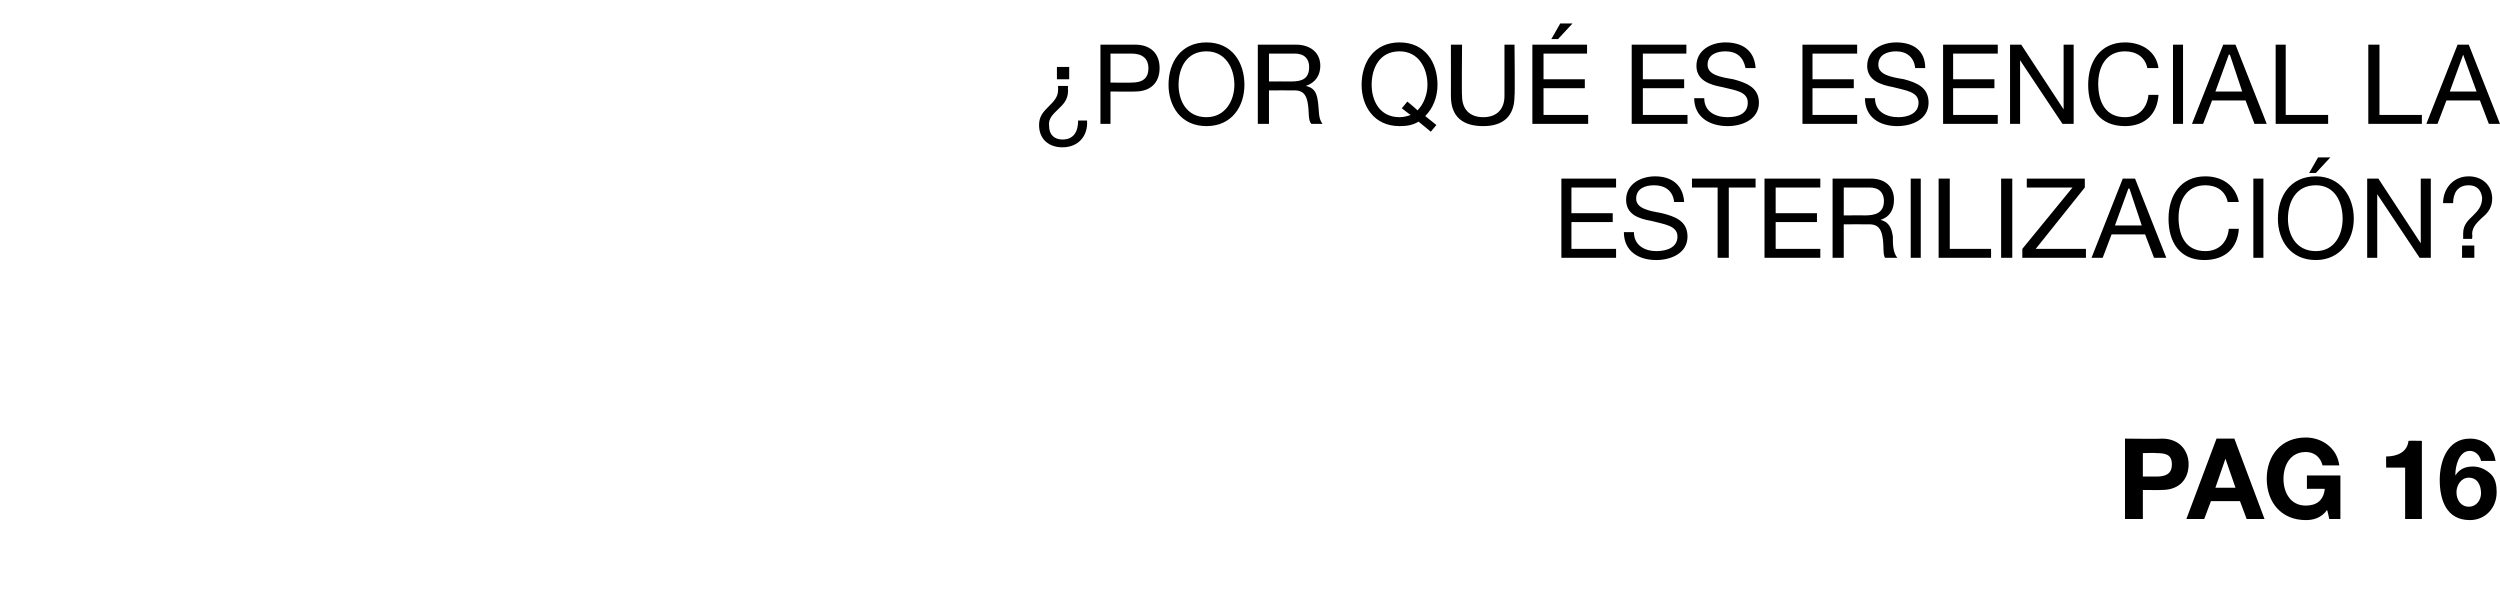
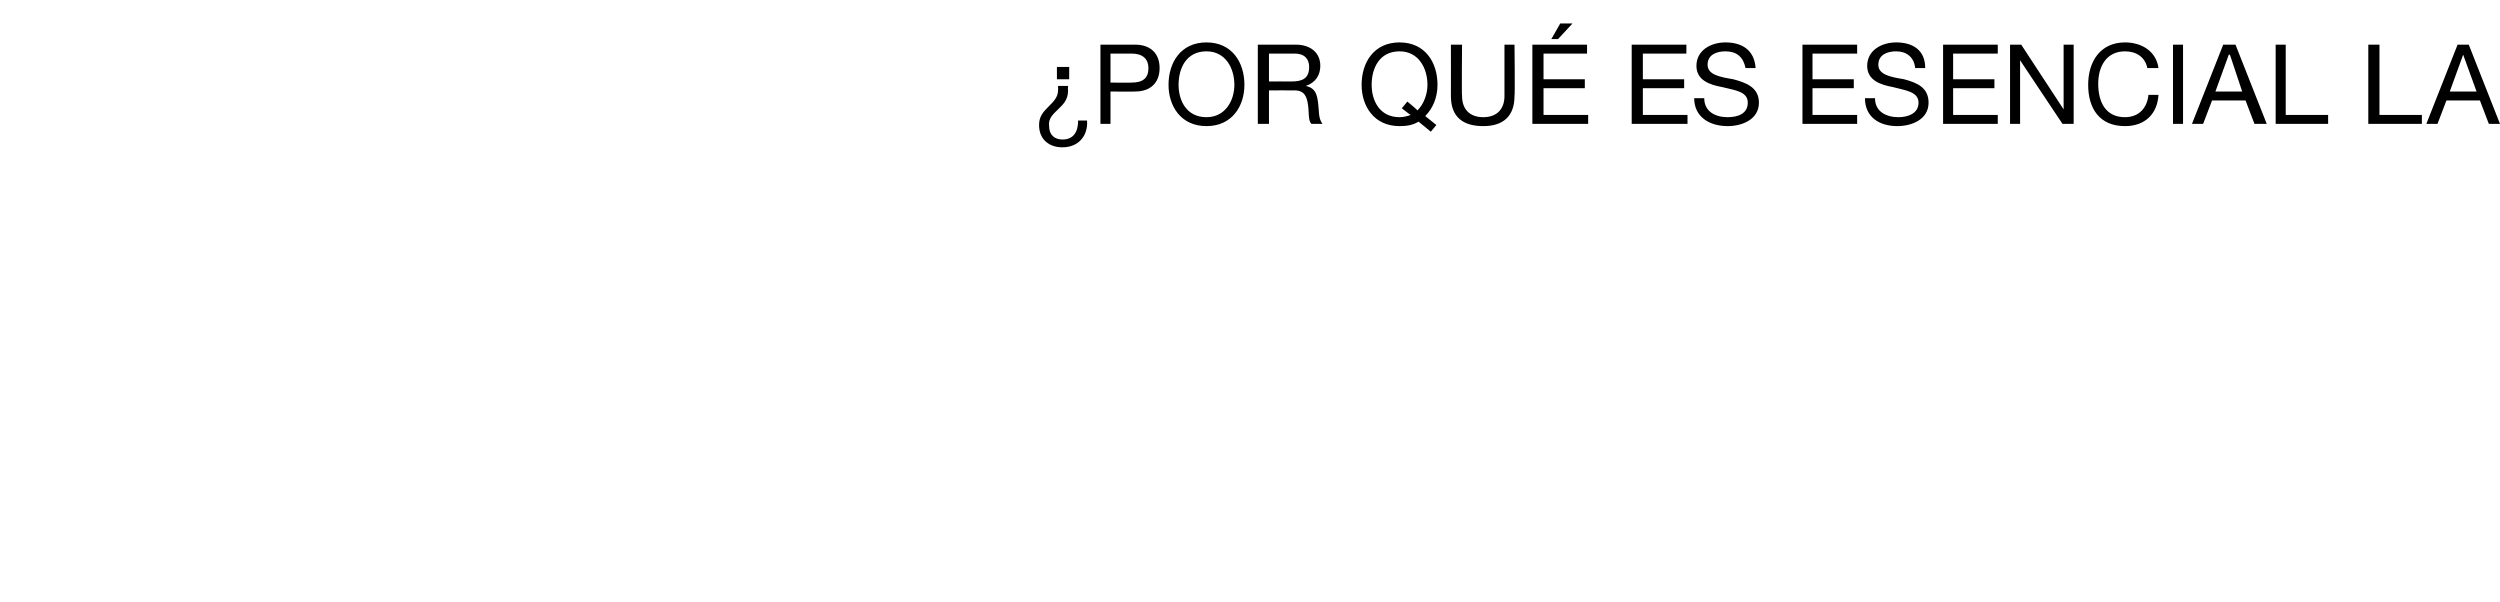
<svg xmlns="http://www.w3.org/2000/svg" version="1.1" width="224px" height="53.9px" viewBox="0 -4 224 53.9" style="top:-4px">
  <desc>Por qué es esencial la esterilización pag 16</desc>
  <defs />
  <g id="Polygon112065">
-     <path d="M 190.4 35.3 C 190.4 35.3 193.65 35.34 193.7 35.3 C 195.4 35.3 196.1 36.5 196.1 37.6 C 196.1 38.8 195.4 39.9 193.7 39.9 C 193.65 39.92 192 39.9 192 39.9 L 192 42.5 L 190.4 42.5 L 190.4 35.3 Z M 192 38.7 C 192 38.7 193.22 38.7 193.2 38.7 C 194 38.7 194.6 38.5 194.6 37.6 C 194.6 36.7 194 36.6 193.2 36.6 C 193.22 36.56 192 36.6 192 36.6 L 192 38.7 Z M 198.6 35.3 L 200.2 35.3 L 202.9 42.5 L 201.3 42.5 L 200.7 40.9 L 198.1 40.9 L 197.5 42.5 L 195.9 42.5 L 198.6 35.3 Z M 198.5 39.7 L 200.3 39.7 L 199.4 37.1 L 199.4 37.1 L 198.5 39.7 Z M 208.5 41.7 C 208 42.4 207.3 42.6 206.6 42.6 C 204.4 42.6 203.1 41 203.1 38.9 C 203.1 36.8 204.4 35.2 206.6 35.2 C 208 35.2 209.4 36.1 209.6 37.7 C 209.6 37.7 208.1 37.7 208.1 37.7 C 207.9 36.9 207.3 36.5 206.6 36.5 C 205.2 36.5 204.6 37.7 204.6 38.9 C 204.6 40.1 205.2 41.3 206.6 41.3 C 207.6 41.3 208.2 40.8 208.3 39.8 C 208.27 39.79 206.7 39.8 206.7 39.8 L 206.7 38.6 L 209.7 38.6 L 209.7 42.5 L 208.7 42.5 C 208.7 42.5 208.53 41.67 208.5 41.7 Z M 217 42.5 L 215.5 42.5 L 215.5 37.9 L 213.8 37.9 C 213.8 37.9 213.79 36.87 213.8 36.9 C 214.8 36.9 215.7 36.5 215.8 35.5 C 215.84 35.48 217 35.5 217 35.5 L 217 42.5 Z M 222.3 37.3 C 222.2 36.8 221.8 36.4 221.3 36.4 C 220.3 36.4 220 37.8 220 38.5 C 220 38.5 220 38.6 220 38.6 C 220.4 38 220.9 37.8 221.6 37.8 C 222.2 37.8 222.8 38.1 223.2 38.5 C 223.6 38.9 223.7 39.5 223.7 40.1 C 223.7 41.5 222.7 42.6 221.3 42.6 C 219.2 42.6 218.6 40.8 218.6 39 C 218.6 37.3 219.3 35.3 221.3 35.3 C 222.5 35.3 223.4 36 223.6 37.3 C 223.6 37.3 222.3 37.3 222.3 37.3 Z M 220.1 40.1 C 220.1 40.8 220.5 41.4 221.2 41.4 C 221.9 41.4 222.3 40.8 222.3 40.2 C 222.3 39.5 222 38.8 221.2 38.8 C 220.5 38.8 220.1 39.5 220.1 40.1 Z " stroke="none" fill="#000" />
-   </g>
+     </g>
  <g id="Polygon112064">
-     <path d="M 139.9 12 L 144.8 12 L 144.8 12.8 L 140.8 12.8 L 140.8 15.1 L 144.5 15.1 L 144.5 15.9 L 140.8 15.9 L 140.8 18.3 L 144.8 18.3 L 144.8 19.1 L 139.9 19.1 L 139.9 12 Z M 150 14.1 C 149.9 13.1 149.2 12.6 148.2 12.6 C 147.4 12.6 146.6 12.9 146.6 13.8 C 146.6 14.7 147.8 14.9 148.9 15.1 C 150.1 15.4 151.2 15.8 151.2 17.2 C 151.2 18.7 149.7 19.3 148.4 19.3 C 146.8 19.3 145.5 18.5 145.5 16.8 C 145.5 16.8 146.4 16.8 146.4 16.8 C 146.4 18 147.4 18.5 148.4 18.5 C 149.3 18.5 150.3 18.2 150.3 17.2 C 150.3 16.2 149.1 16.1 148 15.8 C 146.8 15.6 145.7 15.2 145.7 13.9 C 145.7 12.5 147 11.8 148.3 11.8 C 149.7 11.8 150.8 12.5 150.9 14.1 C 150.9 14.1 150 14.1 150 14.1 Z M 153.9 12.8 L 151.6 12.8 L 151.6 12 L 157.3 12 L 157.3 12.8 L 154.9 12.8 L 154.9 19.1 L 153.9 19.1 L 153.9 12.8 Z M 158.1 12 L 163.1 12 L 163.1 12.8 L 159.1 12.8 L 159.1 15.1 L 162.8 15.1 L 162.8 15.9 L 159.1 15.9 L 159.1 18.3 L 163.1 18.3 L 163.1 19.1 L 158.1 19.1 L 158.1 12 Z M 167.1 15.3 C 168 15.3 168.8 15.1 168.8 14 C 168.8 13.3 168.4 12.8 167.5 12.8 C 167.51 12.8 165.2 12.8 165.2 12.8 L 165.2 15.3 C 165.2 15.3 167.13 15.29 167.1 15.3 Z M 164.2 12 C 164.2 12 167.56 12 167.6 12 C 168.9 12 169.7 12.7 169.7 13.9 C 169.7 14.7 169.4 15.4 168.5 15.7 C 168.5 15.7 168.5 15.7 168.5 15.7 C 169.3 15.9 169.5 16.5 169.6 17.2 C 169.6 17.9 169.6 18.6 170 19.1 C 170 19.1 168.9 19.1 168.9 19.1 C 168.7 18.8 168.8 18.1 168.7 17.4 C 168.6 16.7 168.4 16.1 167.5 16.1 C 167.47 16.09 165.2 16.1 165.2 16.1 L 165.2 19.1 L 164.2 19.1 L 164.2 12 Z M 171.2 12 L 172.1 12 L 172.1 19.1 L 171.2 19.1 L 171.2 12 Z M 173.7 12 L 174.7 12 L 174.7 18.3 L 178.4 18.3 L 178.4 19.1 L 173.7 19.1 L 173.7 12 Z M 179.3 12 L 180.3 12 L 180.3 19.1 L 179.3 19.1 L 179.3 12 Z M 181.2 18.3 L 185.7 12.8 L 181.6 12.8 L 181.6 12 L 186.8 12 L 186.8 12.8 L 182.4 18.3 L 186.9 18.3 L 186.9 19.1 L 181.2 19.1 L 181.2 18.3 Z M 190.2 12 L 191.3 12 L 194.1 19.1 L 193 19.1 L 192.2 17 L 189.2 17 L 188.4 19.1 L 187.4 19.1 L 190.2 12 Z M 189.5 16.2 L 191.9 16.2 L 190.8 12.9 L 190.7 12.9 L 189.5 16.2 Z M 199.6 14.1 C 199.4 13.1 198.6 12.6 197.6 12.6 C 195.9 12.6 195.2 14 195.2 15.5 C 195.2 17.2 195.9 18.5 197.6 18.5 C 198.9 18.5 199.6 17.6 199.7 16.5 C 199.7 16.5 200.6 16.5 200.6 16.5 C 200.5 18.2 199.4 19.3 197.5 19.3 C 195.3 19.3 194.3 17.7 194.3 15.6 C 194.3 13.5 195.4 11.8 197.6 11.8 C 199.1 11.8 200.3 12.6 200.6 14.1 C 200.6 14.1 199.6 14.1 199.6 14.1 Z M 201.9 12 L 202.8 12 L 202.8 19.1 L 201.9 19.1 L 201.9 12 Z M 207.5 11.8 C 209.7 11.8 210.9 13.6 210.9 15.6 C 210.9 17.5 209.7 19.3 207.5 19.3 C 205.2 19.3 204.1 17.5 204.1 15.6 C 204.1 13.6 205.2 11.8 207.5 11.8 Z M 207.5 18.5 C 209.2 18.5 209.9 17 209.9 15.6 C 209.9 14.1 209.2 12.6 207.5 12.6 C 205.7 12.6 205 14.1 205 15.6 C 205 17 205.7 18.5 207.5 18.5 Z M 207.7 10.1 L 208.8 10.1 L 207.5 11.5 L 206.9 11.5 L 207.7 10.1 Z M 212.1 12 L 213.1 12 L 216.9 17.8 L 216.9 17.8 L 216.9 12 L 217.8 12 L 217.8 19.1 L 216.8 19.1 L 213 13.4 L 213 13.4 L 213 19.1 L 212.1 19.1 L 212.1 12 Z M 218.9 14.2 C 218.9 12.9 219.8 11.8 221.2 11.8 C 222.4 11.8 223.3 12.6 223.3 13.8 C 223.3 14.6 222.9 15.1 222.4 15.5 C 222 15.9 221.5 16.3 221.5 17 C 221.55 17.01 221.5 17.4 221.5 17.4 L 220.7 17.4 C 220.7 17.4 220.7 16.93 220.7 16.9 C 220.7 16.1 221.2 15.7 221.6 15.3 C 222 14.9 222.4 14.5 222.4 13.7 C 222.3 13 221.9 12.6 221.2 12.6 C 220.2 12.6 219.8 13.3 219.8 14.2 C 219.8 14.2 218.9 14.2 218.9 14.2 Z M 220.6 18 L 221.7 18 L 221.7 19.1 L 220.6 19.1 L 220.6 18 Z " stroke="none" fill="#000" />
-   </g>
+     </g>
  <g id="Polygon112063">
    <path d="M 97.4 6.8 C 97.5 8.2 96.6 9.2 95.2 9.2 C 94 9.2 93.1 8.5 93.1 7.2 C 93.1 6.4 93.5 6 94 5.5 C 94.4 5.1 94.8 4.7 94.8 4.1 C 94.82 4.06 94.8 3.7 94.8 3.7 L 95.7 3.7 C 95.7 3.7 95.67 4.14 95.7 4.1 C 95.7 5 95.2 5.4 94.8 5.8 C 94.4 6.2 93.9 6.6 94 7.3 C 94 8.1 94.5 8.5 95.2 8.5 C 96.2 8.5 96.6 7.8 96.6 6.8 C 96.6 6.8 97.4 6.8 97.4 6.8 Z M 95.8 3.1 L 94.7 3.1 L 94.7 2 L 95.8 2 L 95.8 3.1 Z M 98.6 0 C 98.6 0 101.69 0 101.7 0 C 103.1 0 103.9 0.8 103.9 2.1 C 103.9 3.4 103.1 4.2 101.7 4.2 C 101.69 4.22 99.5 4.2 99.5 4.2 L 99.5 7.1 L 98.6 7.1 L 98.6 0 Z M 99.5 3.4 C 99.5 3.4 101.37 3.42 101.4 3.4 C 102.4 3.4 102.9 3 102.9 2.1 C 102.9 1.3 102.4 0.8 101.4 0.8 C 101.37 0.8 99.5 0.8 99.5 0.8 L 99.5 3.4 Z M 108.1 -0.2 C 110.4 -0.2 111.5 1.6 111.5 3.6 C 111.5 5.5 110.4 7.3 108.1 7.3 C 105.8 7.3 104.7 5.5 104.7 3.6 C 104.7 1.6 105.8 -0.2 108.1 -0.2 Z M 108.1 6.5 C 109.8 6.5 110.6 5 110.6 3.6 C 110.6 2.1 109.8 0.6 108.1 0.6 C 106.3 0.6 105.6 2.1 105.6 3.6 C 105.6 5 106.3 6.5 108.1 6.5 Z M 115.7 3.3 C 116.6 3.3 117.3 3.1 117.3 2 C 117.3 1.3 116.9 0.8 116 0.8 C 116.04 0.8 113.7 0.8 113.7 0.8 L 113.7 3.3 C 113.7 3.3 115.66 3.29 115.7 3.3 Z M 112.7 0 C 112.7 0 116.09 0 116.1 0 C 117.4 0 118.3 0.7 118.3 1.9 C 118.3 2.7 117.9 3.4 117 3.7 C 117 3.7 117 3.7 117 3.7 C 117.9 3.9 118 4.5 118.1 5.2 C 118.2 5.9 118.1 6.6 118.5 7.1 C 118.5 7.1 117.5 7.1 117.5 7.1 C 117.2 6.8 117.3 6.1 117.2 5.4 C 117.1 4.7 116.9 4.1 116 4.1 C 116 4.09 113.7 4.1 113.7 4.1 L 113.7 7.1 L 112.7 7.1 L 112.7 0 Z M 128.2 7.8 C 128.2 7.8 127.09 6.88 127.1 6.9 C 126.6 7.2 126.1 7.3 125.4 7.3 C 123.1 7.3 122 5.5 122 3.6 C 122 1.6 123.1 -0.2 125.4 -0.2 C 127.7 -0.2 128.8 1.6 128.8 3.6 C 128.8 4.7 128.4 5.7 127.7 6.4 C 127.72 6.41 128.7 7.2 128.7 7.2 L 128.2 7.8 Z M 126.1 5.1 C 126.1 5.1 127.03 5.86 127 5.9 C 127.6 5.3 127.9 4.4 127.9 3.6 C 127.9 2.1 127.1 0.6 125.4 0.6 C 123.6 0.6 122.9 2.1 122.9 3.6 C 122.9 5 123.6 6.5 125.4 6.5 C 125.8 6.5 126.1 6.4 126.4 6.3 C 126.37 6.31 125.6 5.7 125.6 5.7 L 126.1 5.1 Z M 135.7 4.6 C 135.7 6.4 134.7 7.3 132.9 7.3 C 131.1 7.3 130 6.5 130 4.6 C 130.01 4.56 130 0 130 0 L 131 0 C 131 0 130.96 4.56 131 4.6 C 131 5.8 131.7 6.5 132.9 6.5 C 134.1 6.5 134.8 5.8 134.8 4.6 C 134.8 4.56 134.8 0 134.8 0 L 135.7 0 C 135.7 0 135.75 4.56 135.7 4.6 Z M 137.3 0 L 142.2 0 L 142.2 0.8 L 138.3 0.8 L 138.3 3.1 L 142 3.1 L 142 3.9 L 138.3 3.9 L 138.3 6.3 L 142.3 6.3 L 142.3 7.1 L 137.3 7.1 L 137.3 0 Z M 139.8 -1.9 L 140.9 -1.9 L 139.6 -0.5 L 139 -0.5 L 139.8 -1.9 Z M 146.2 0 L 151.1 0 L 151.1 0.8 L 147.2 0.8 L 147.2 3.1 L 150.9 3.1 L 150.9 3.9 L 147.2 3.9 L 147.2 6.3 L 151.2 6.3 L 151.2 7.1 L 146.2 7.1 L 146.2 0 Z M 156.4 2.1 C 156.2 1.1 155.6 0.6 154.6 0.6 C 153.8 0.6 153 0.9 153 1.8 C 153 2.7 154.1 2.9 155.3 3.1 C 156.4 3.4 157.6 3.8 157.6 5.2 C 157.6 6.7 156.1 7.3 154.8 7.3 C 153.2 7.3 151.8 6.5 151.8 4.8 C 151.8 4.8 152.7 4.8 152.7 4.8 C 152.7 6 153.7 6.5 154.8 6.5 C 155.7 6.5 156.6 6.2 156.6 5.2 C 156.6 4.2 155.5 4.1 154.3 3.8 C 153.2 3.6 152 3.2 152 1.9 C 152 0.5 153.3 -0.2 154.6 -0.2 C 156.1 -0.2 157.2 0.5 157.3 2.1 C 157.3 2.1 156.4 2.1 156.4 2.1 Z M 161.5 0 L 166.4 0 L 166.4 0.8 L 162.4 0.8 L 162.4 3.1 L 166.1 3.1 L 166.1 3.9 L 162.4 3.9 L 162.4 6.3 L 166.4 6.3 L 166.4 7.1 L 161.5 7.1 L 161.5 0 Z M 171.6 2.1 C 171.5 1.1 170.8 0.6 169.9 0.6 C 169.1 0.6 168.3 0.9 168.3 1.8 C 168.3 2.7 169.4 2.9 170.6 3.1 C 171.7 3.4 172.8 3.8 172.8 5.2 C 172.8 6.7 171.3 7.3 170 7.3 C 168.4 7.3 167.1 6.5 167.1 4.8 C 167.1 4.8 168 4.8 168 4.8 C 168 6 169 6.5 170.1 6.5 C 170.9 6.5 171.9 6.2 171.9 5.2 C 171.9 4.2 170.7 4.1 169.6 3.8 C 168.5 3.6 167.3 3.2 167.3 1.9 C 167.3 0.5 168.6 -0.2 169.9 -0.2 C 171.4 -0.2 172.5 0.5 172.5 2.1 C 172.5 2.1 171.6 2.1 171.6 2.1 Z M 174.1 0 L 179 0 L 179 0.8 L 175 0.8 L 175 3.1 L 178.7 3.1 L 178.7 3.9 L 175 3.9 L 175 6.3 L 179 6.3 L 179 7.1 L 174.1 7.1 L 174.1 0 Z M 180.1 0 L 181.1 0 L 184.9 5.8 L 184.9 5.8 L 184.9 0 L 185.8 0 L 185.8 7.1 L 184.8 7.1 L 181 1.4 L 181 1.4 L 181 7.1 L 180.1 7.1 L 180.1 0 Z M 192.4 2.1 C 192.2 1.1 191.4 0.6 190.4 0.6 C 188.7 0.6 188 2 188 3.5 C 188 5.2 188.7 6.5 190.4 6.5 C 191.7 6.5 192.4 5.6 192.5 4.5 C 192.5 4.5 193.4 4.5 193.4 4.5 C 193.3 6.2 192.2 7.3 190.4 7.3 C 188.1 7.3 187.1 5.7 187.1 3.6 C 187.1 1.5 188.2 -0.2 190.4 -0.2 C 191.9 -0.2 193.2 0.6 193.4 2.1 C 193.4 2.1 192.4 2.1 192.4 2.1 Z M 194.7 0 L 195.6 0 L 195.6 7.1 L 194.7 7.1 L 194.7 0 Z M 199.2 0 L 200.3 0 L 203.1 7.1 L 202 7.1 L 201.2 5 L 198.2 5 L 197.4 7.1 L 196.4 7.1 L 199.2 0 Z M 198.5 4.2 L 200.9 4.2 L 199.8 0.9 L 199.7 0.9 L 198.5 4.2 Z M 203.9 0 L 204.8 0 L 204.8 6.3 L 208.6 6.3 L 208.6 7.1 L 203.9 7.1 L 203.9 0 Z M 212.2 0 L 213.2 0 L 213.2 6.3 L 217 6.3 L 217 7.1 L 212.2 7.1 L 212.2 0 Z M 220.2 0 L 221.2 0 L 224 7.1 L 223 7.1 L 222.2 5 L 219.2 5 L 218.4 7.1 L 217.4 7.1 L 220.2 0 Z M 219.5 4.2 L 221.9 4.2 L 220.7 0.9 L 220.7 0.9 L 219.5 4.2 Z " stroke="none" fill="#000" />
  </g>
</svg>